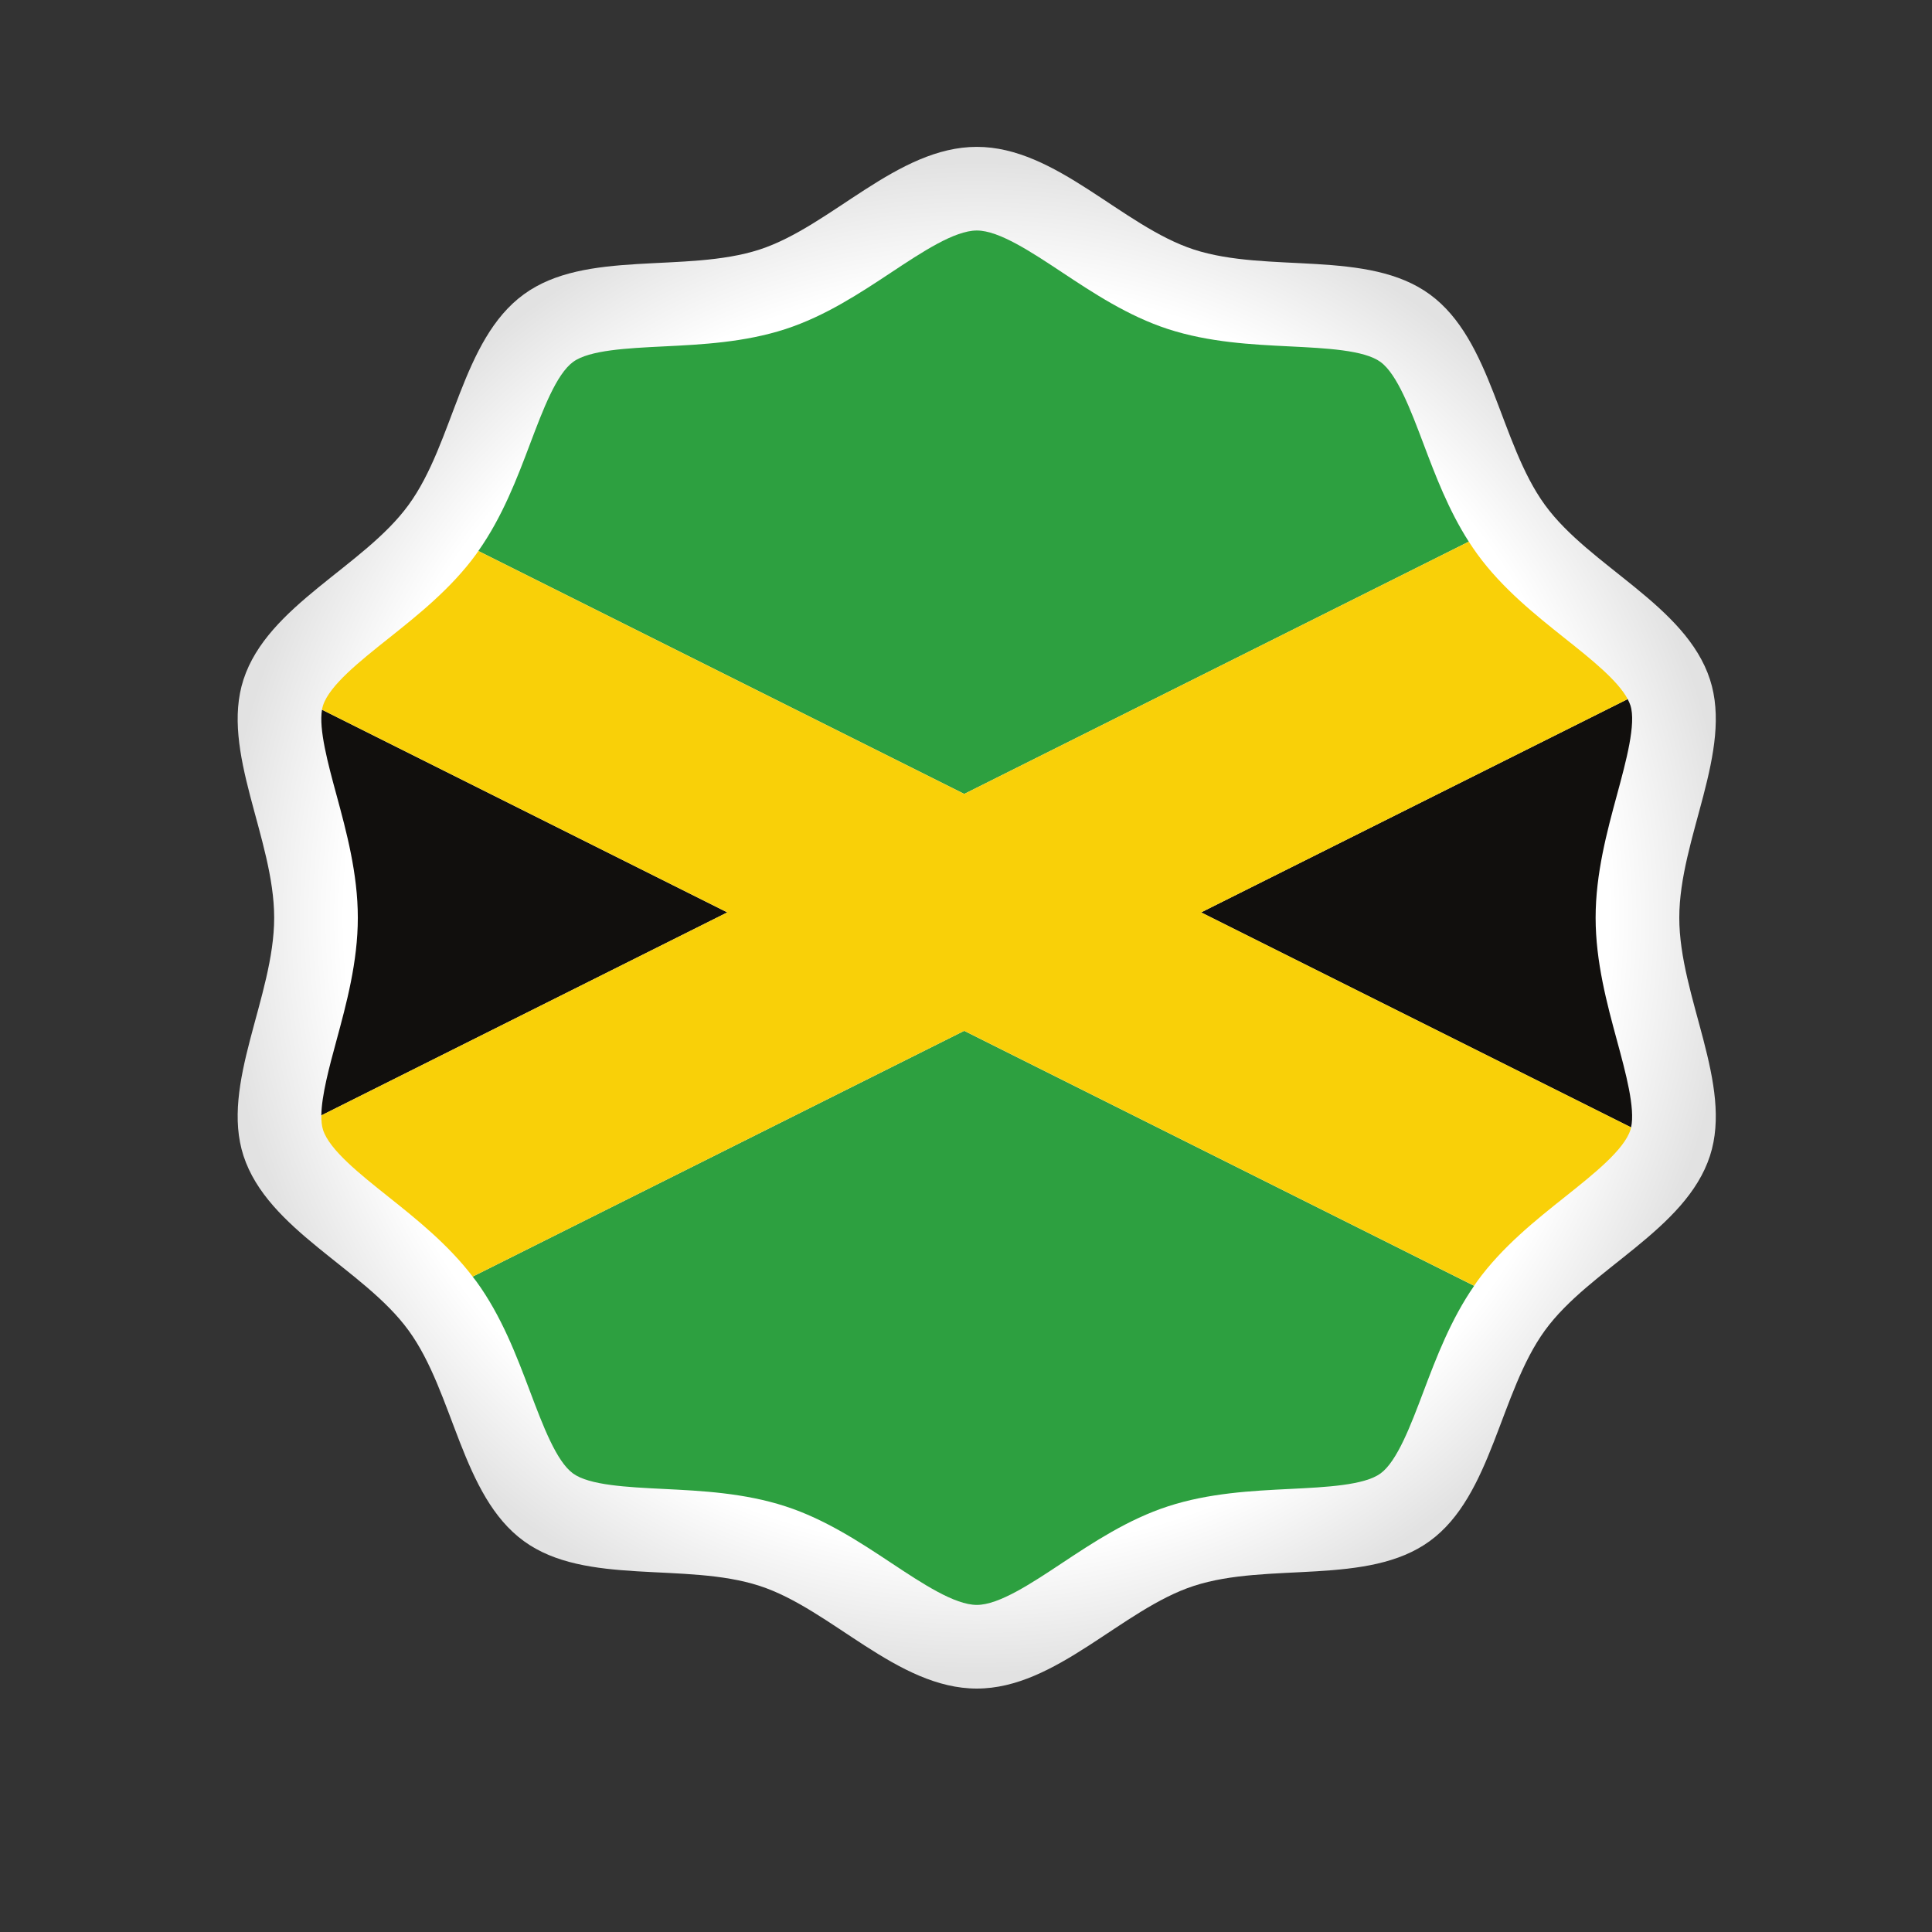
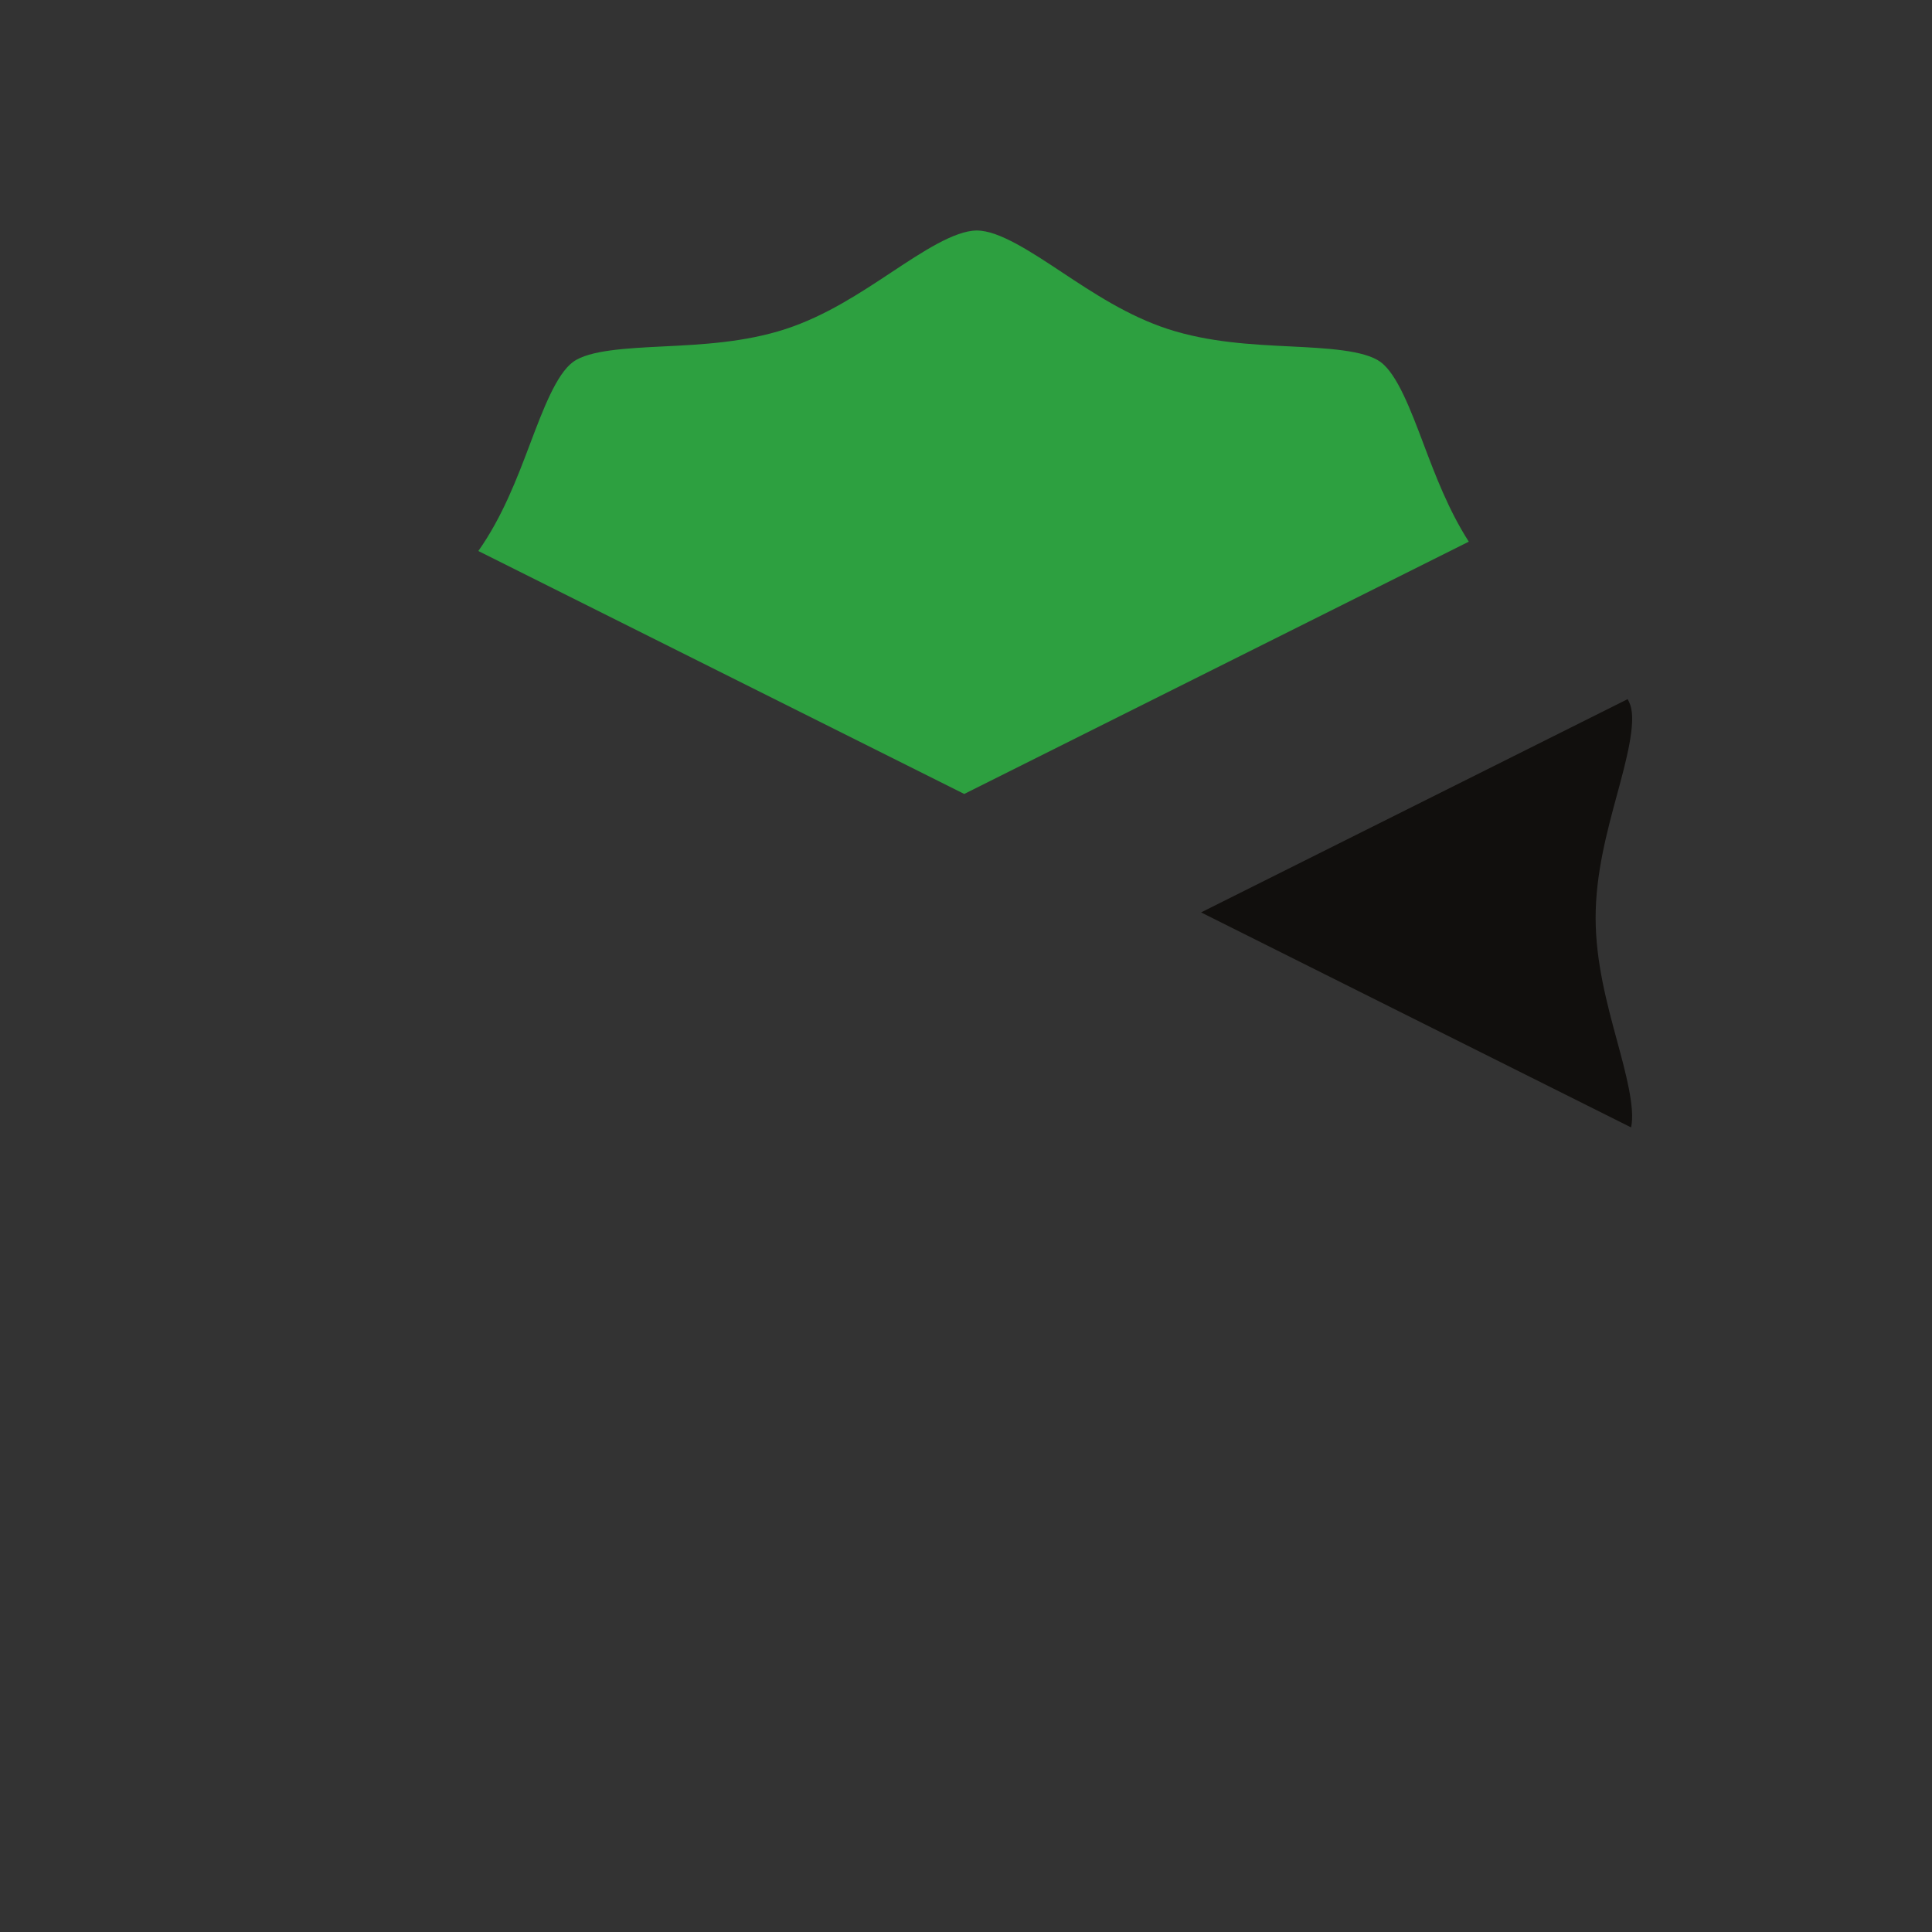
<svg xmlns="http://www.w3.org/2000/svg" version="1.1" viewBox="0 0 800 800" xml:space="preserve">
  <rect x="0" y="0" width="800" height="800" fill="#333333" stroke="none" />
  <defs>
    <clipPath id="b">
      <path d="m0 600h600v-600h-600z" />
    </clipPath>
    <radialGradient id="a" cx="0" cy="0" r="1" gradientTransform="matrix(234.57 0 0 -234.57 303.41 315.08)" gradientUnits="userSpaceOnUse">
      <stop stop-color="#fff" offset="0" />
      <stop stop-color="#fff" offset=".185" />
      <stop stop-color="#fff" offset=".836" />
      <stop stop-color="#e2e2e2" offset="1" />
    </radialGradient>
  </defs>
  <g transform="matrix(1.333 0 0 -1.333 0 800)">
    <g clip-path="url(#b)">
-       <path d="m85.168 315.07c0-24.646-16.77-51.703-9.525-73.971 7.528-23.058 37.286-35.001 51.266-54.222 14.164-19.411 16.39-51.327 35.82-65.456 19.189-13.981 50.19-6.382 73.254-13.913 22.29-7.245 42.747-31.89 67.46-31.89 24.648 0 45.099 24.645 67.399 31.89 23.06 7.531 54.055-0.068 73.276 13.913 19.405 14.129 21.692 46.045 35.796 65.456 13.969 19.221 43.766 31.164 51.263 54.222 7.24 22.268-9.529 49.325-9.529 73.971 0 24.682 16.769 51.744 9.529 74.012-7.497 23.06-37.294 35.001-51.263 54.214-14.104 19.377-16.391 51.301-35.796 65.43-19.221 14.003-50.216 6.417-73.276 13.915-22.3 7.272-42.751 31.888-67.399 31.888-24.713 0-45.17-24.616-67.46-31.888-23.064-7.498-54.065 0.088-73.254-13.915-19.43-14.129-21.656-46.053-35.82-65.43-13.98-19.213-43.738-31.154-51.266-54.214-7.245-22.268 9.525-49.33 9.525-74.012" fill="url(#a)" />
-       <path d="m146.82 203.58c0.364-0.476 0.747-0.93 1.101-1.417 7.87-10.783 12.571-23.248 16.721-34.242 4.032-10.684 8.198-21.727 13.368-25.486 5.032-3.663 16.755-4.243 28.096-4.804 11.778-0.581 25.13-1.24 37.938-5.419 12.338-4.013 23.212-11.214 32.803-17.568 9.679-6.413 19.689-13.039 26.592-13.039 6.851 0 16.839 6.614 26.496 13.019 9.602 6.361 20.484 13.572 32.872 17.601 12.771 4.166 26.127 4.825 37.907 5.406 11.345 0.561 23.075 1.141 28.116 4.804 5.169 3.767 9.352 14.844 13.395 25.555 3.961 10.485 8.458 22.297 15.698 32.74l-158.4 79.203z" fill="#2da040" />
      <path d="m456.26 431.89c-6.289 9.804-10.383 20.613-14.035 30.287-4.043 10.706-8.226 21.773-13.406 25.549-5.051 3.681-16.802 4.258-28.161 4.821-11.755 0.577-25.078 1.232-37.857 5.391-12.38 4.035-23.244 11.233-32.832 17.582-9.666 6.405-19.663 13.028-26.528 13.028-6.919 0-16.939-6.637-26.628-13.05-9.576-6.339-20.429-13.528-32.772-17.553l-0.022-0.011c-12.781-4.155-26.101-4.81-37.856-5.387-11.354-0.563-23.093-1.14-28.116-4.805-5.203-3.787-9.369-14.821-13.401-25.499-4.022-10.656-8.593-22.678-16.06-33.253l150.94-75.469z" fill="#2da040" />
      <path d="m506.67 249.94c1.338 5.902-1.67 17.021-4.355 26.897-3.119 11.504-6.657 24.535-6.657 38.231 0 13.711 3.538 26.76 6.662 38.273 2.802 10.335 5.983 22.05 4.143 27.706-0.206 0.63-0.503 1.275-0.851 1.928l-132.51-66.253z" fill="#110f0d" />
-       <path d="m100.03 379.68c-1.049-6.007 1.859-16.764 4.462-26.347 3.124-11.506 6.662-24.552 6.662-38.263 0-13.691-3.538-26.722-6.659-38.225-2.19-8.073-4.599-16.971-4.676-23.181l126.12 63.06z" fill="#110f0d" />
-       <path d="m373.11 316.73 132.51 66.253c-3.077 5.794-11.393 12.428-19.488 18.863-9.12 7.262-19.459 15.489-27.23 26.174-0.923 1.267-1.793 2.561-2.634 3.87l-156.74-78.369-150.94 75.469c-0.237-0.338-0.453-0.688-0.697-1.022-7.74-10.633-18.072-18.86-27.185-26.112-9.008-7.174-18.319-14.588-20.358-20.835-0.136-0.412-0.235-0.863-0.317-1.335l125.91-62.956-126.12-63.06c-0.02-1.742 0.132-3.285 0.534-4.523 2.033-6.222 11.344-13.636 20.345-20.802 8.706-6.932 18.491-14.767 26.125-24.758l152.7 76.353 158.4-79.203c0.327 0.472 0.63 0.959 0.969 1.425 7.771 10.692 18.11 18.92 27.236 26.183 9.002 7.166 18.306 14.572 20.336 20.799 0.082 0.252 0.141 0.528 0.204 0.804z" fill="#f9d008" />
    </g>
  </g>
</svg>